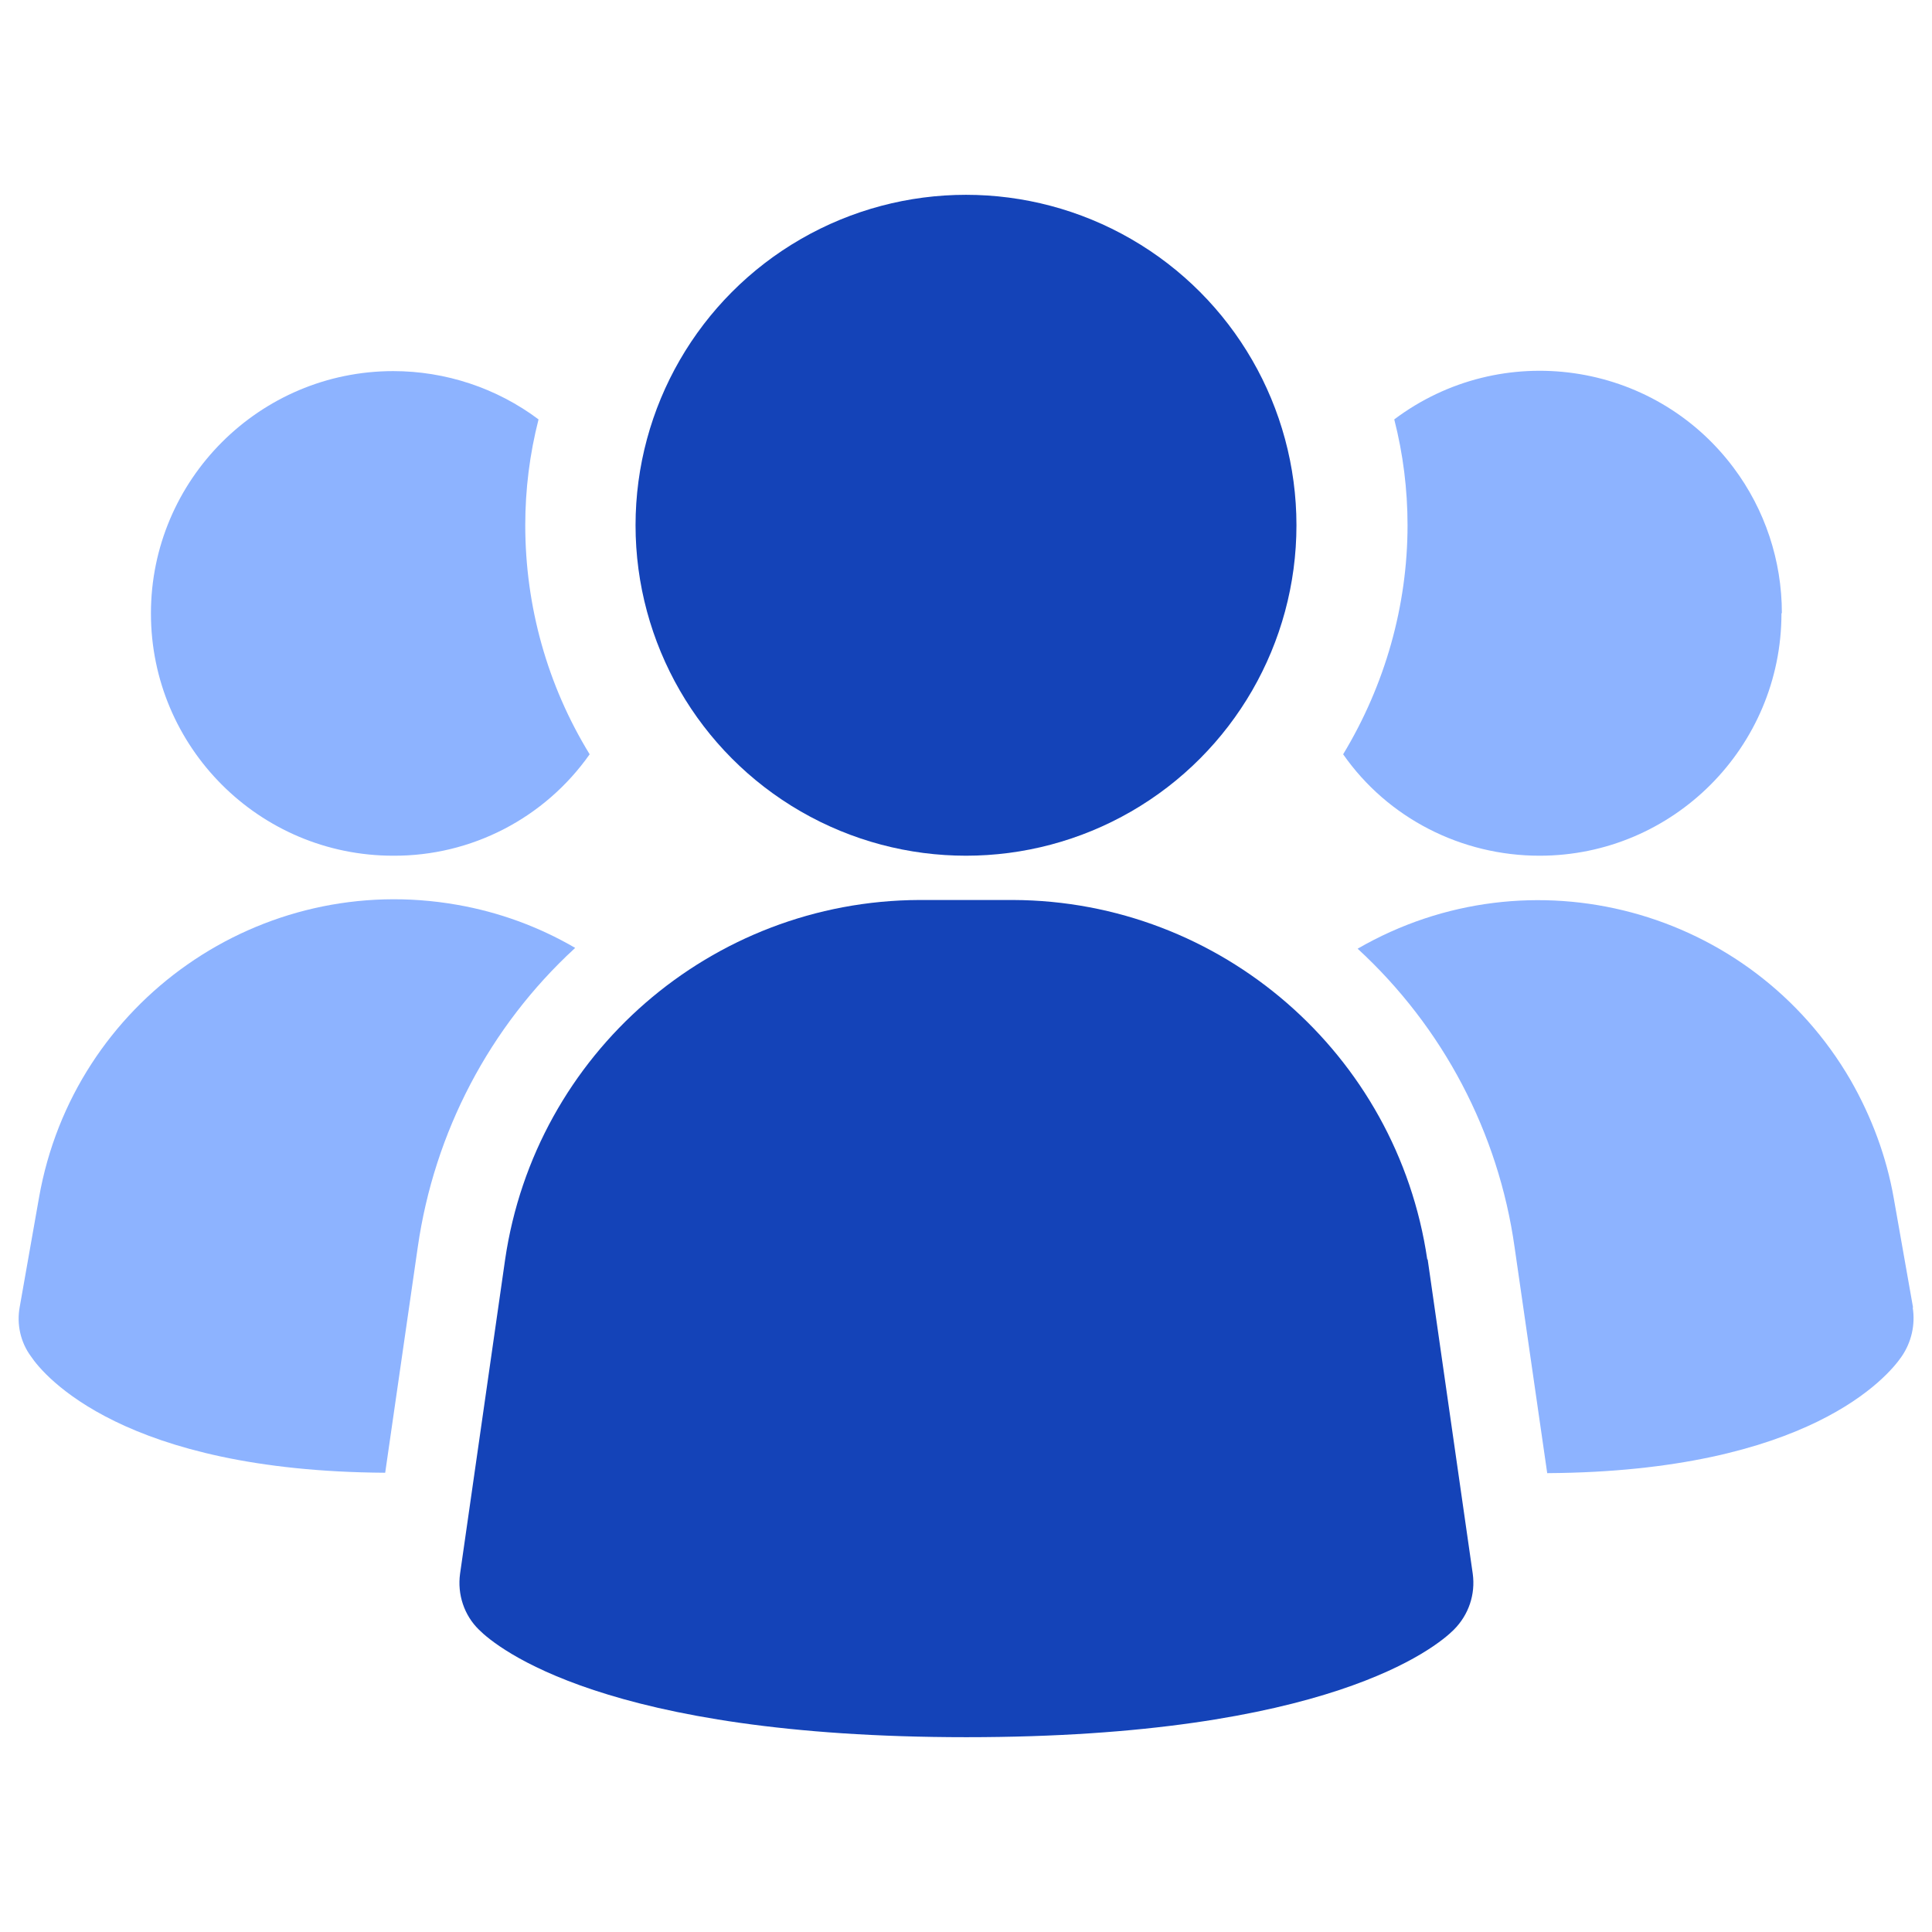
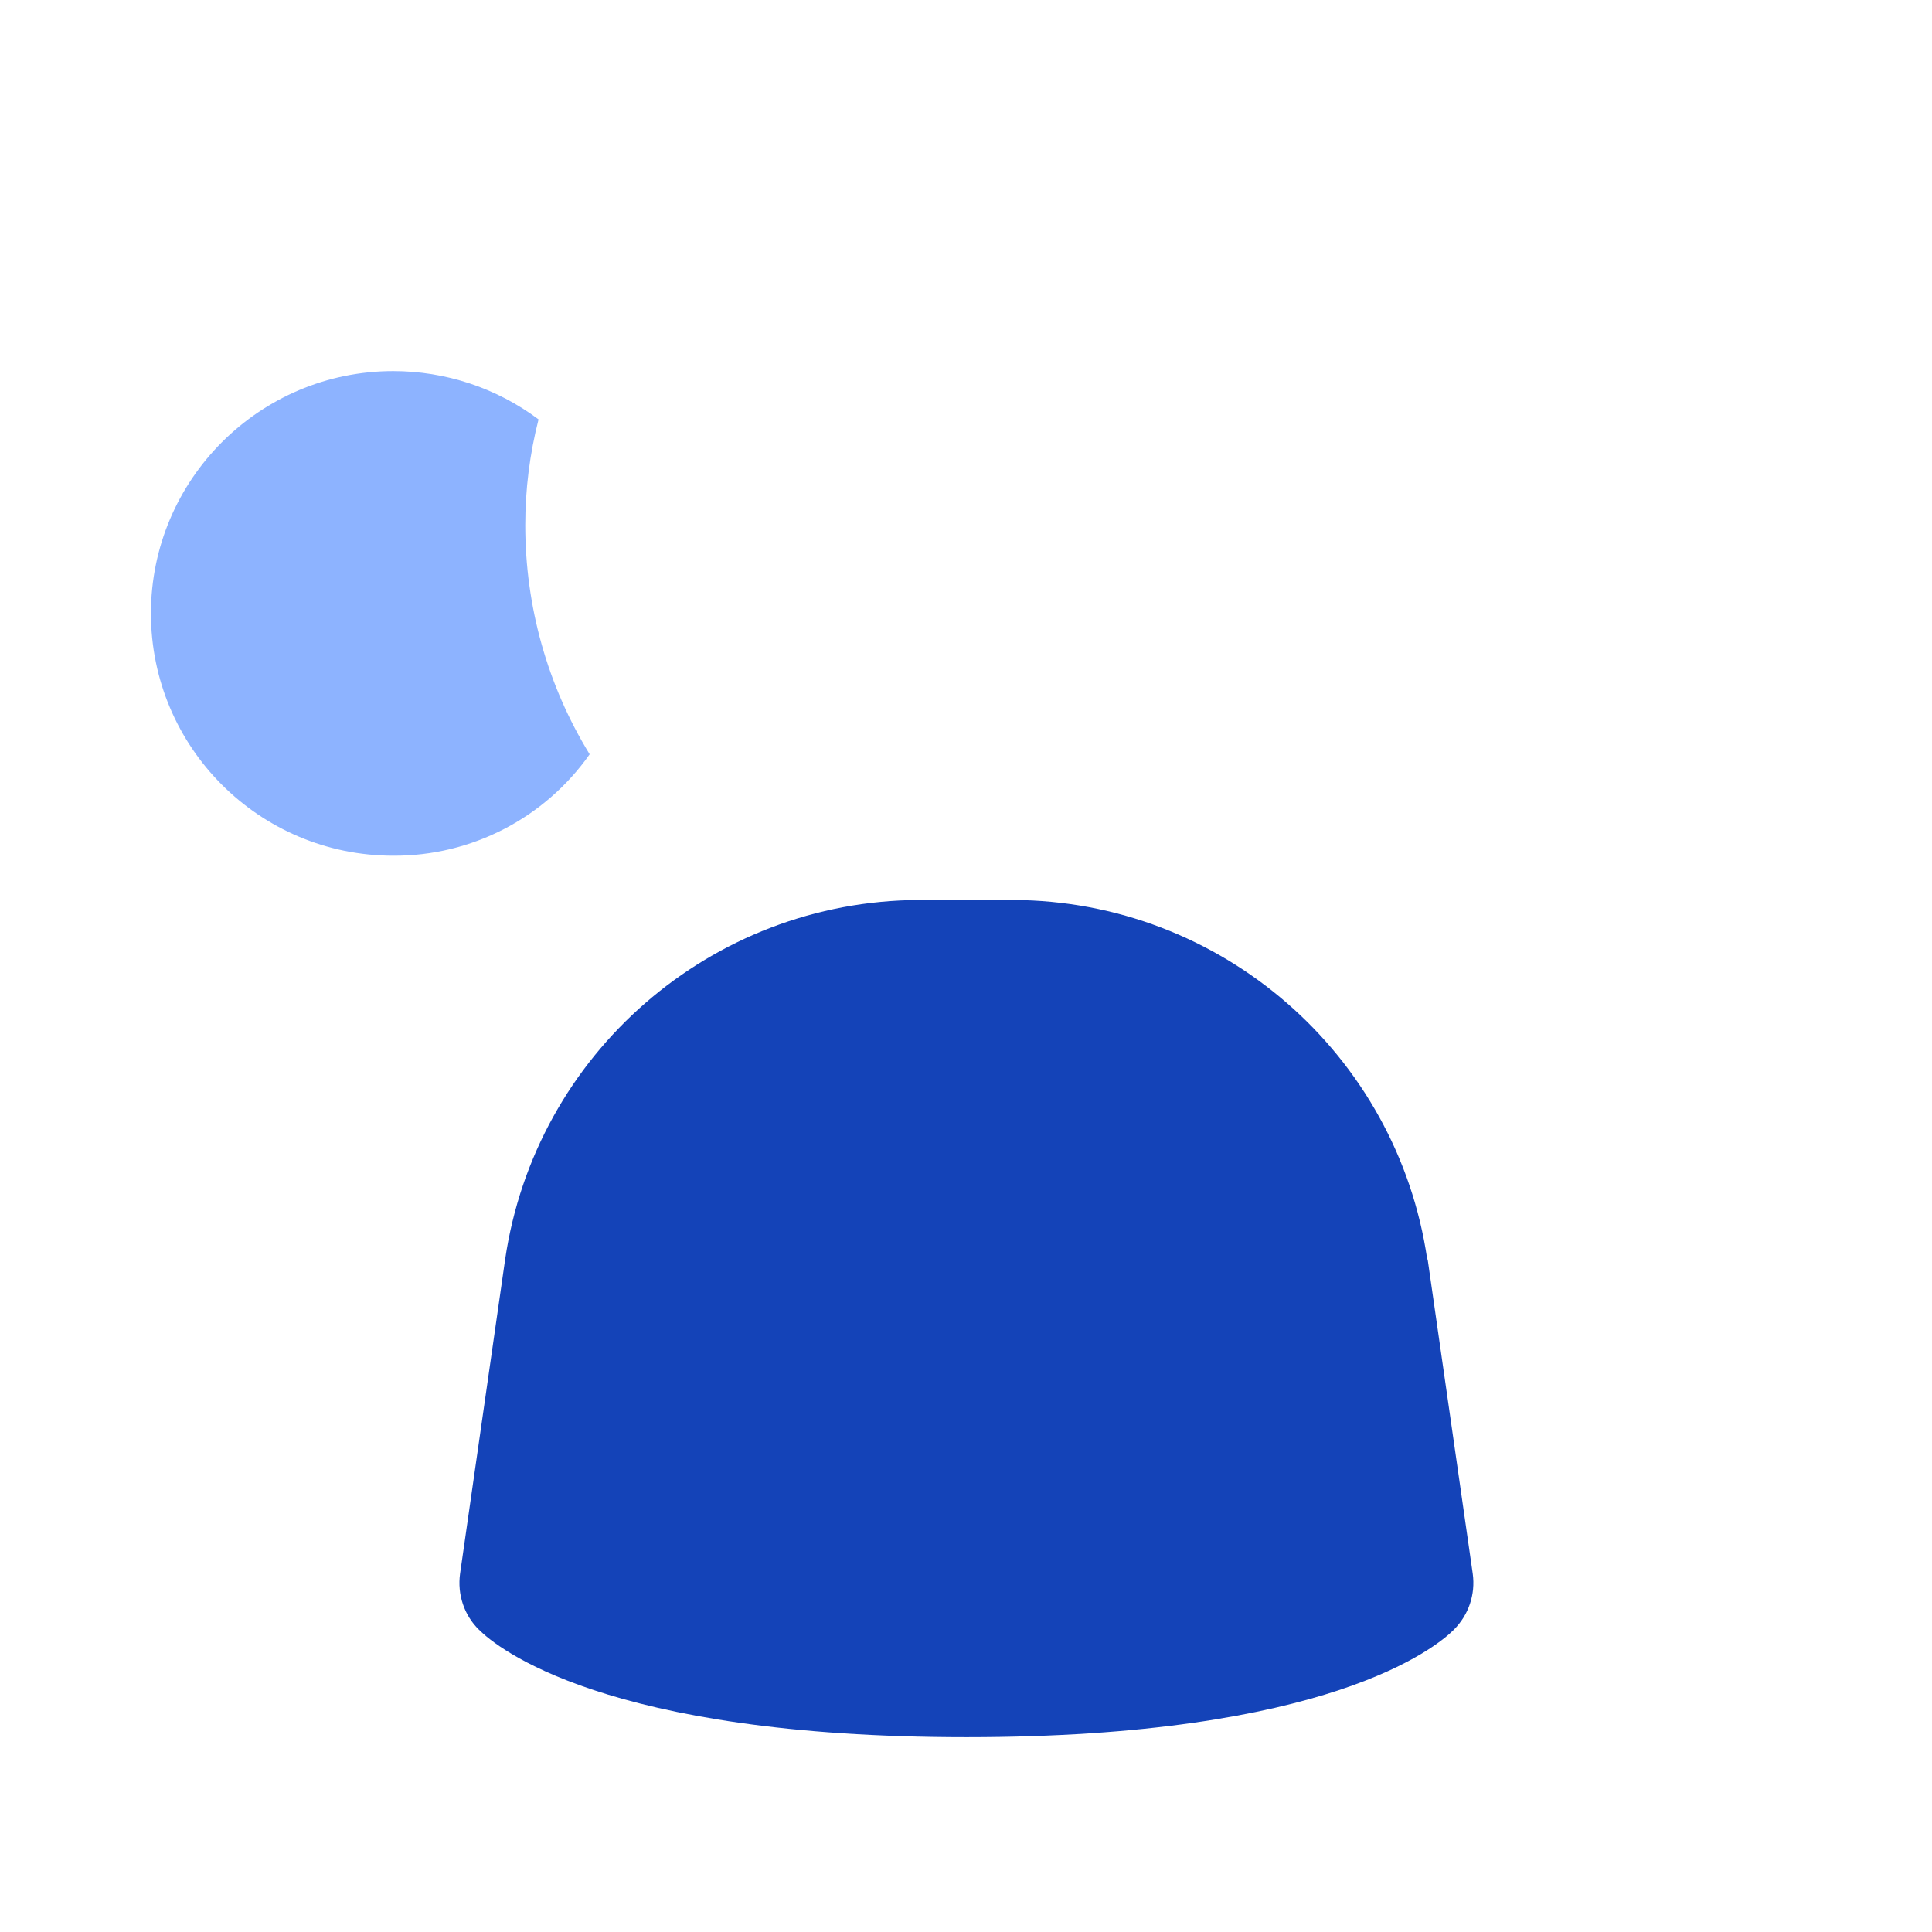
<svg xmlns="http://www.w3.org/2000/svg" id="Layer_1" data-name="Layer 1" viewBox="0 0 48 48">
  <defs>
    <style>
      .cls-1 {
        fill: #8db3ff;
      }

      .cls-1, .cls-2 {
        stroke-width: 0px;
      }

      .cls-2 {
        fill: #1443b8;
      }
    </style>
  </defs>
  <path class="cls-2" d="M35.46,31.29c-.75-5.11-5.13-8.91-10.29-8.93h-2.33c-5.17.02-9.54,3.82-10.29,8.93l-1.12,7.81c-.07.51.1,1.03.47,1.39.44.44,3.13,2.67,12.11,2.67s11.67-2.23,12.11-2.67c.37-.37.54-.88.47-1.39l-1.12-7.81Z" />
-   <path class="cls-1" d="M14.28,23.56c-2.12,1.95-3.49,4.57-3.9,7.42l-.81,5.61c-6.5-.04-8.48-2.41-8.8-2.89-.26-.35-.36-.8-.28-1.23l.48-2.72c.86-4.88,5.51-8.13,10.39-7.27,1.03.18,2.02.54,2.93,1.07Z" />
-   <path class="cls-1" d="M47.52,32.48c.07.43-.03.87-.28,1.23-.33.48-2.3,2.85-8.8,2.89l-.81-5.61c-.4-2.85-1.78-5.47-3.9-7.42,4.29-2.48,9.77-1.01,12.25,3.27.52.91.89,1.9,1.07,2.93l.48,2.72Z" />
  <path class="cls-1" d="M14.65,18.74c-1.12,1.59-2.94,2.53-4.88,2.52-3.33,0-6.02-2.7-6.02-6.02s2.7-6.02,6.02-6.02c1.3,0,2.57.42,3.61,1.2-.22.86-.33,1.74-.33,2.63,0,2.01.55,3.98,1.6,5.69Z" />
-   <path class="cls-1" d="M44.26,15.24c0,3.32-2.69,6.02-6.01,6.02,0,0,0,0,0,0-1.94,0-3.77-.93-4.88-2.52,1.04-1.72,1.6-3.69,1.6-5.69,0-.89-.11-1.77-.33-2.63,2.66-2,6.44-1.46,8.43,1.2.78,1.04,1.2,2.31,1.2,3.61Z" />
-   <circle class="cls-2" cx="24" cy="13.05" r="8.21" />
</svg>